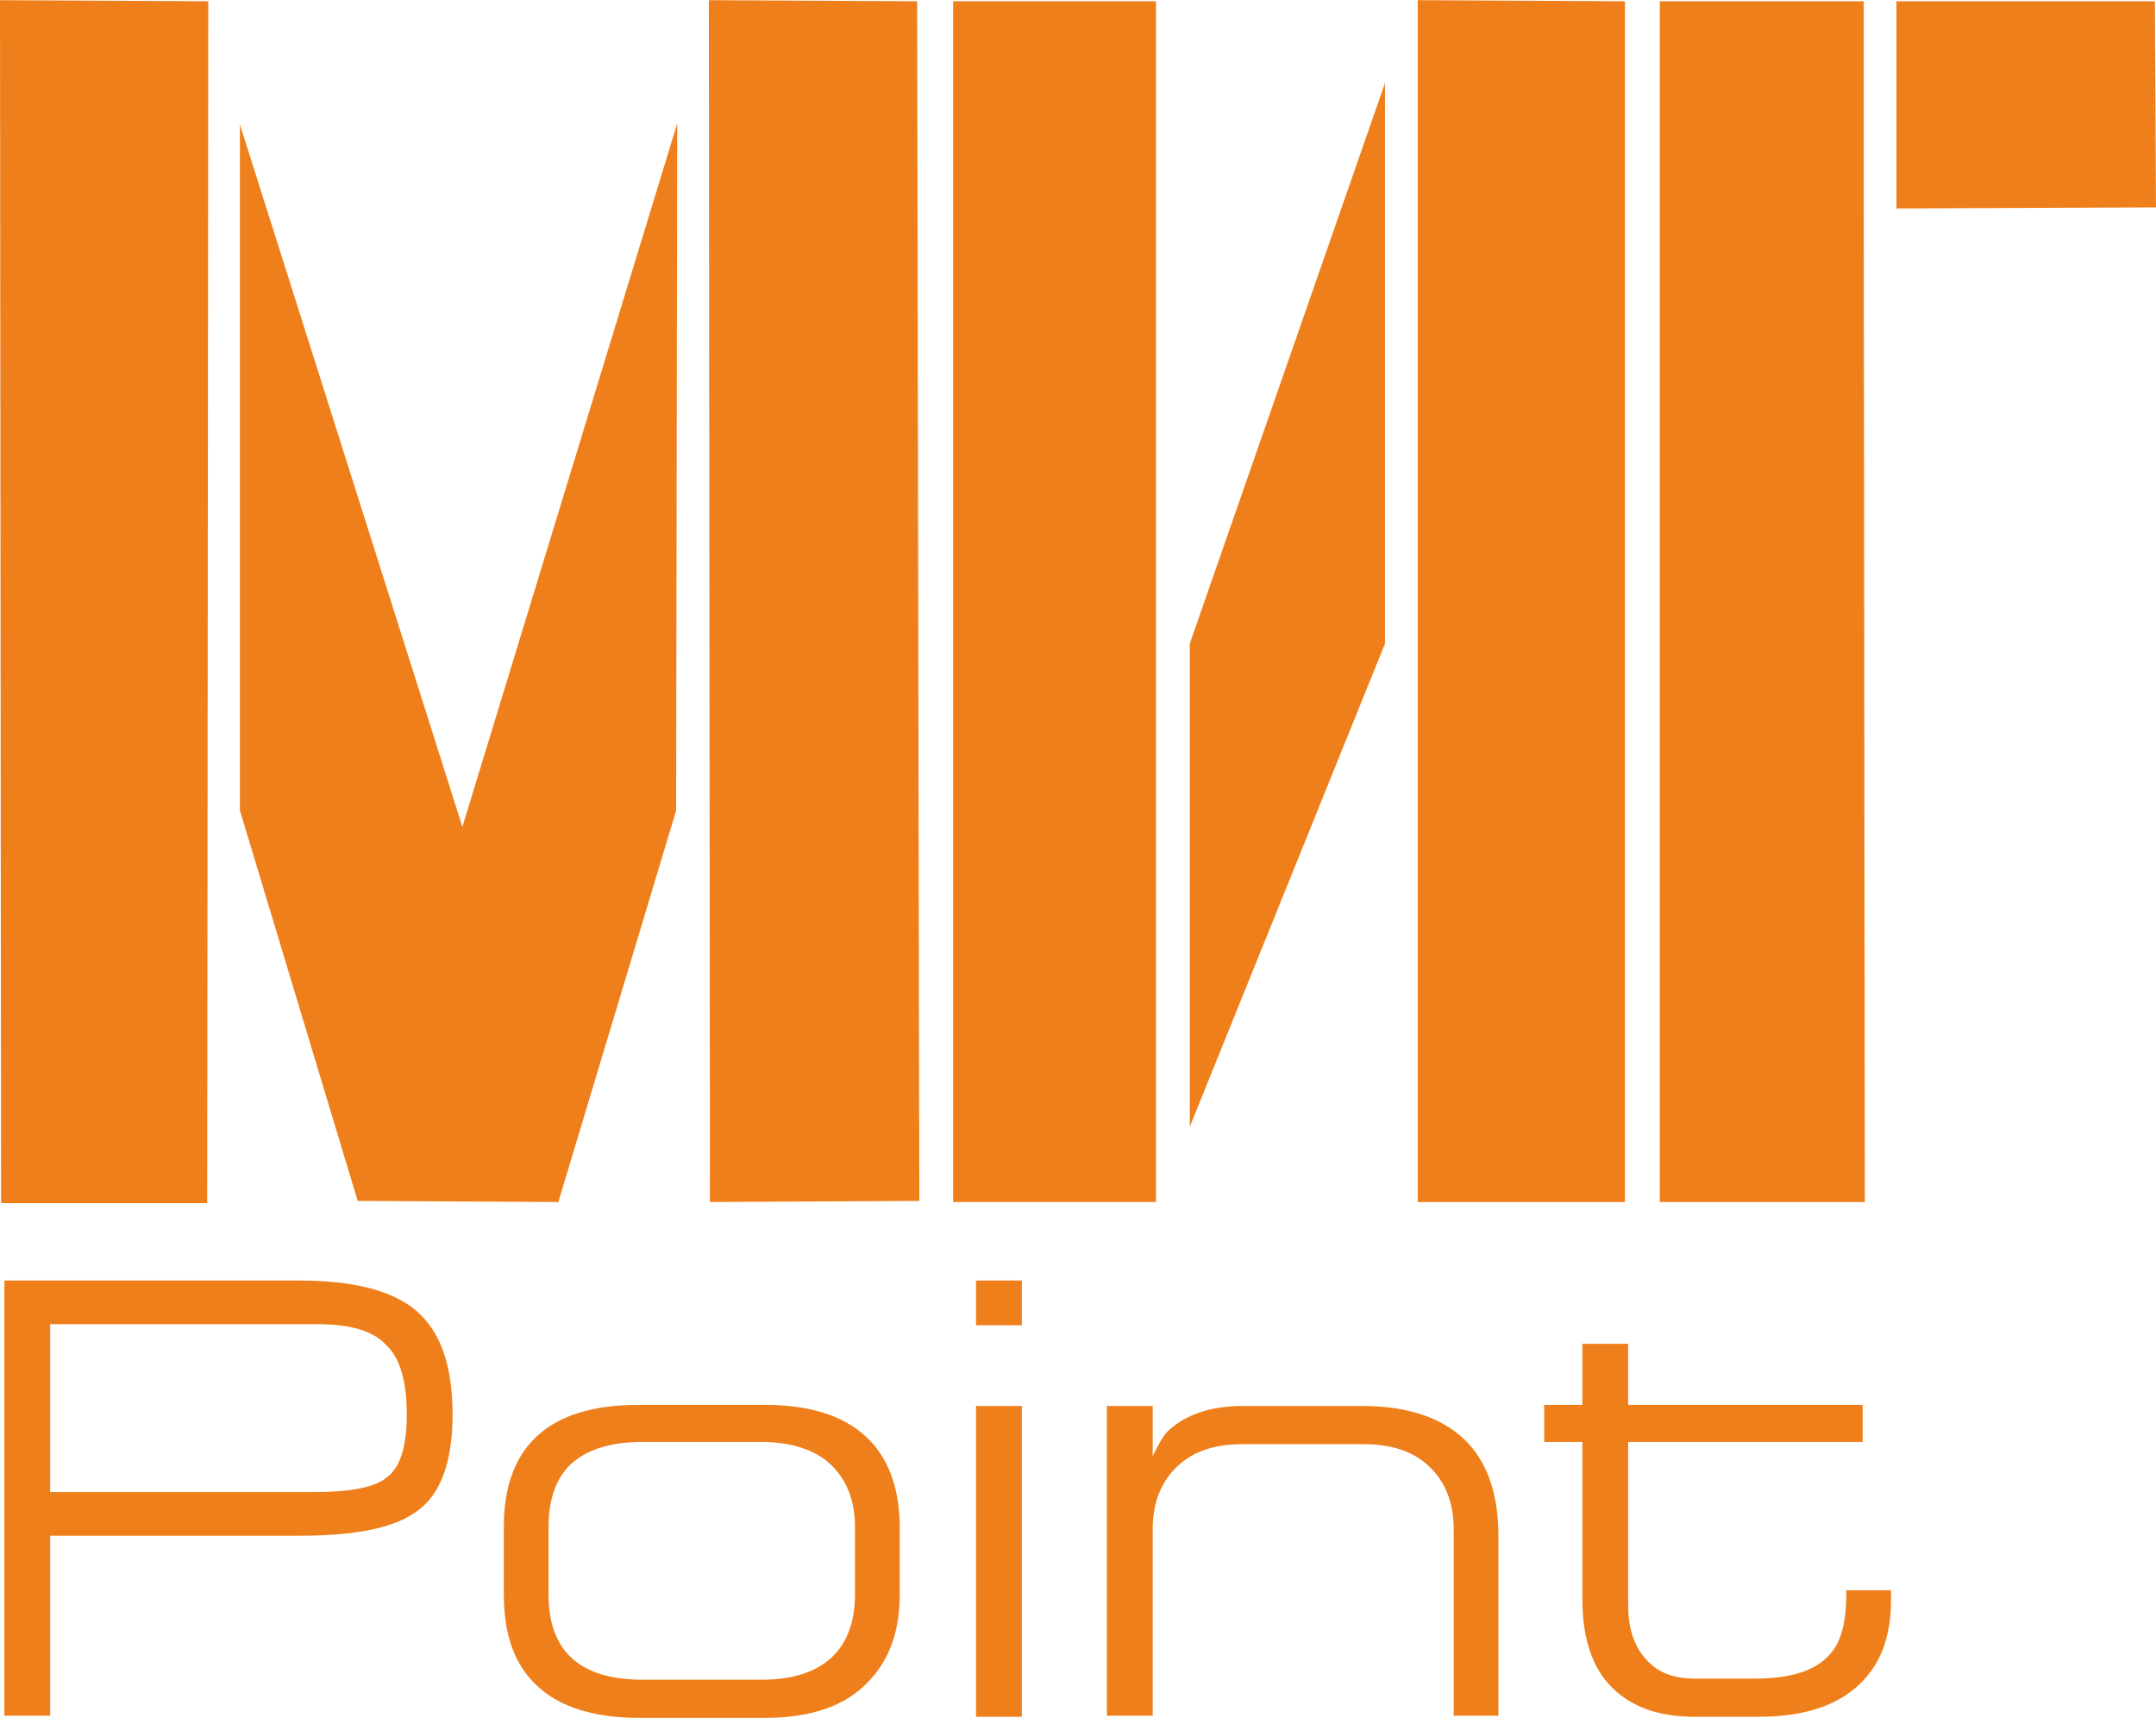
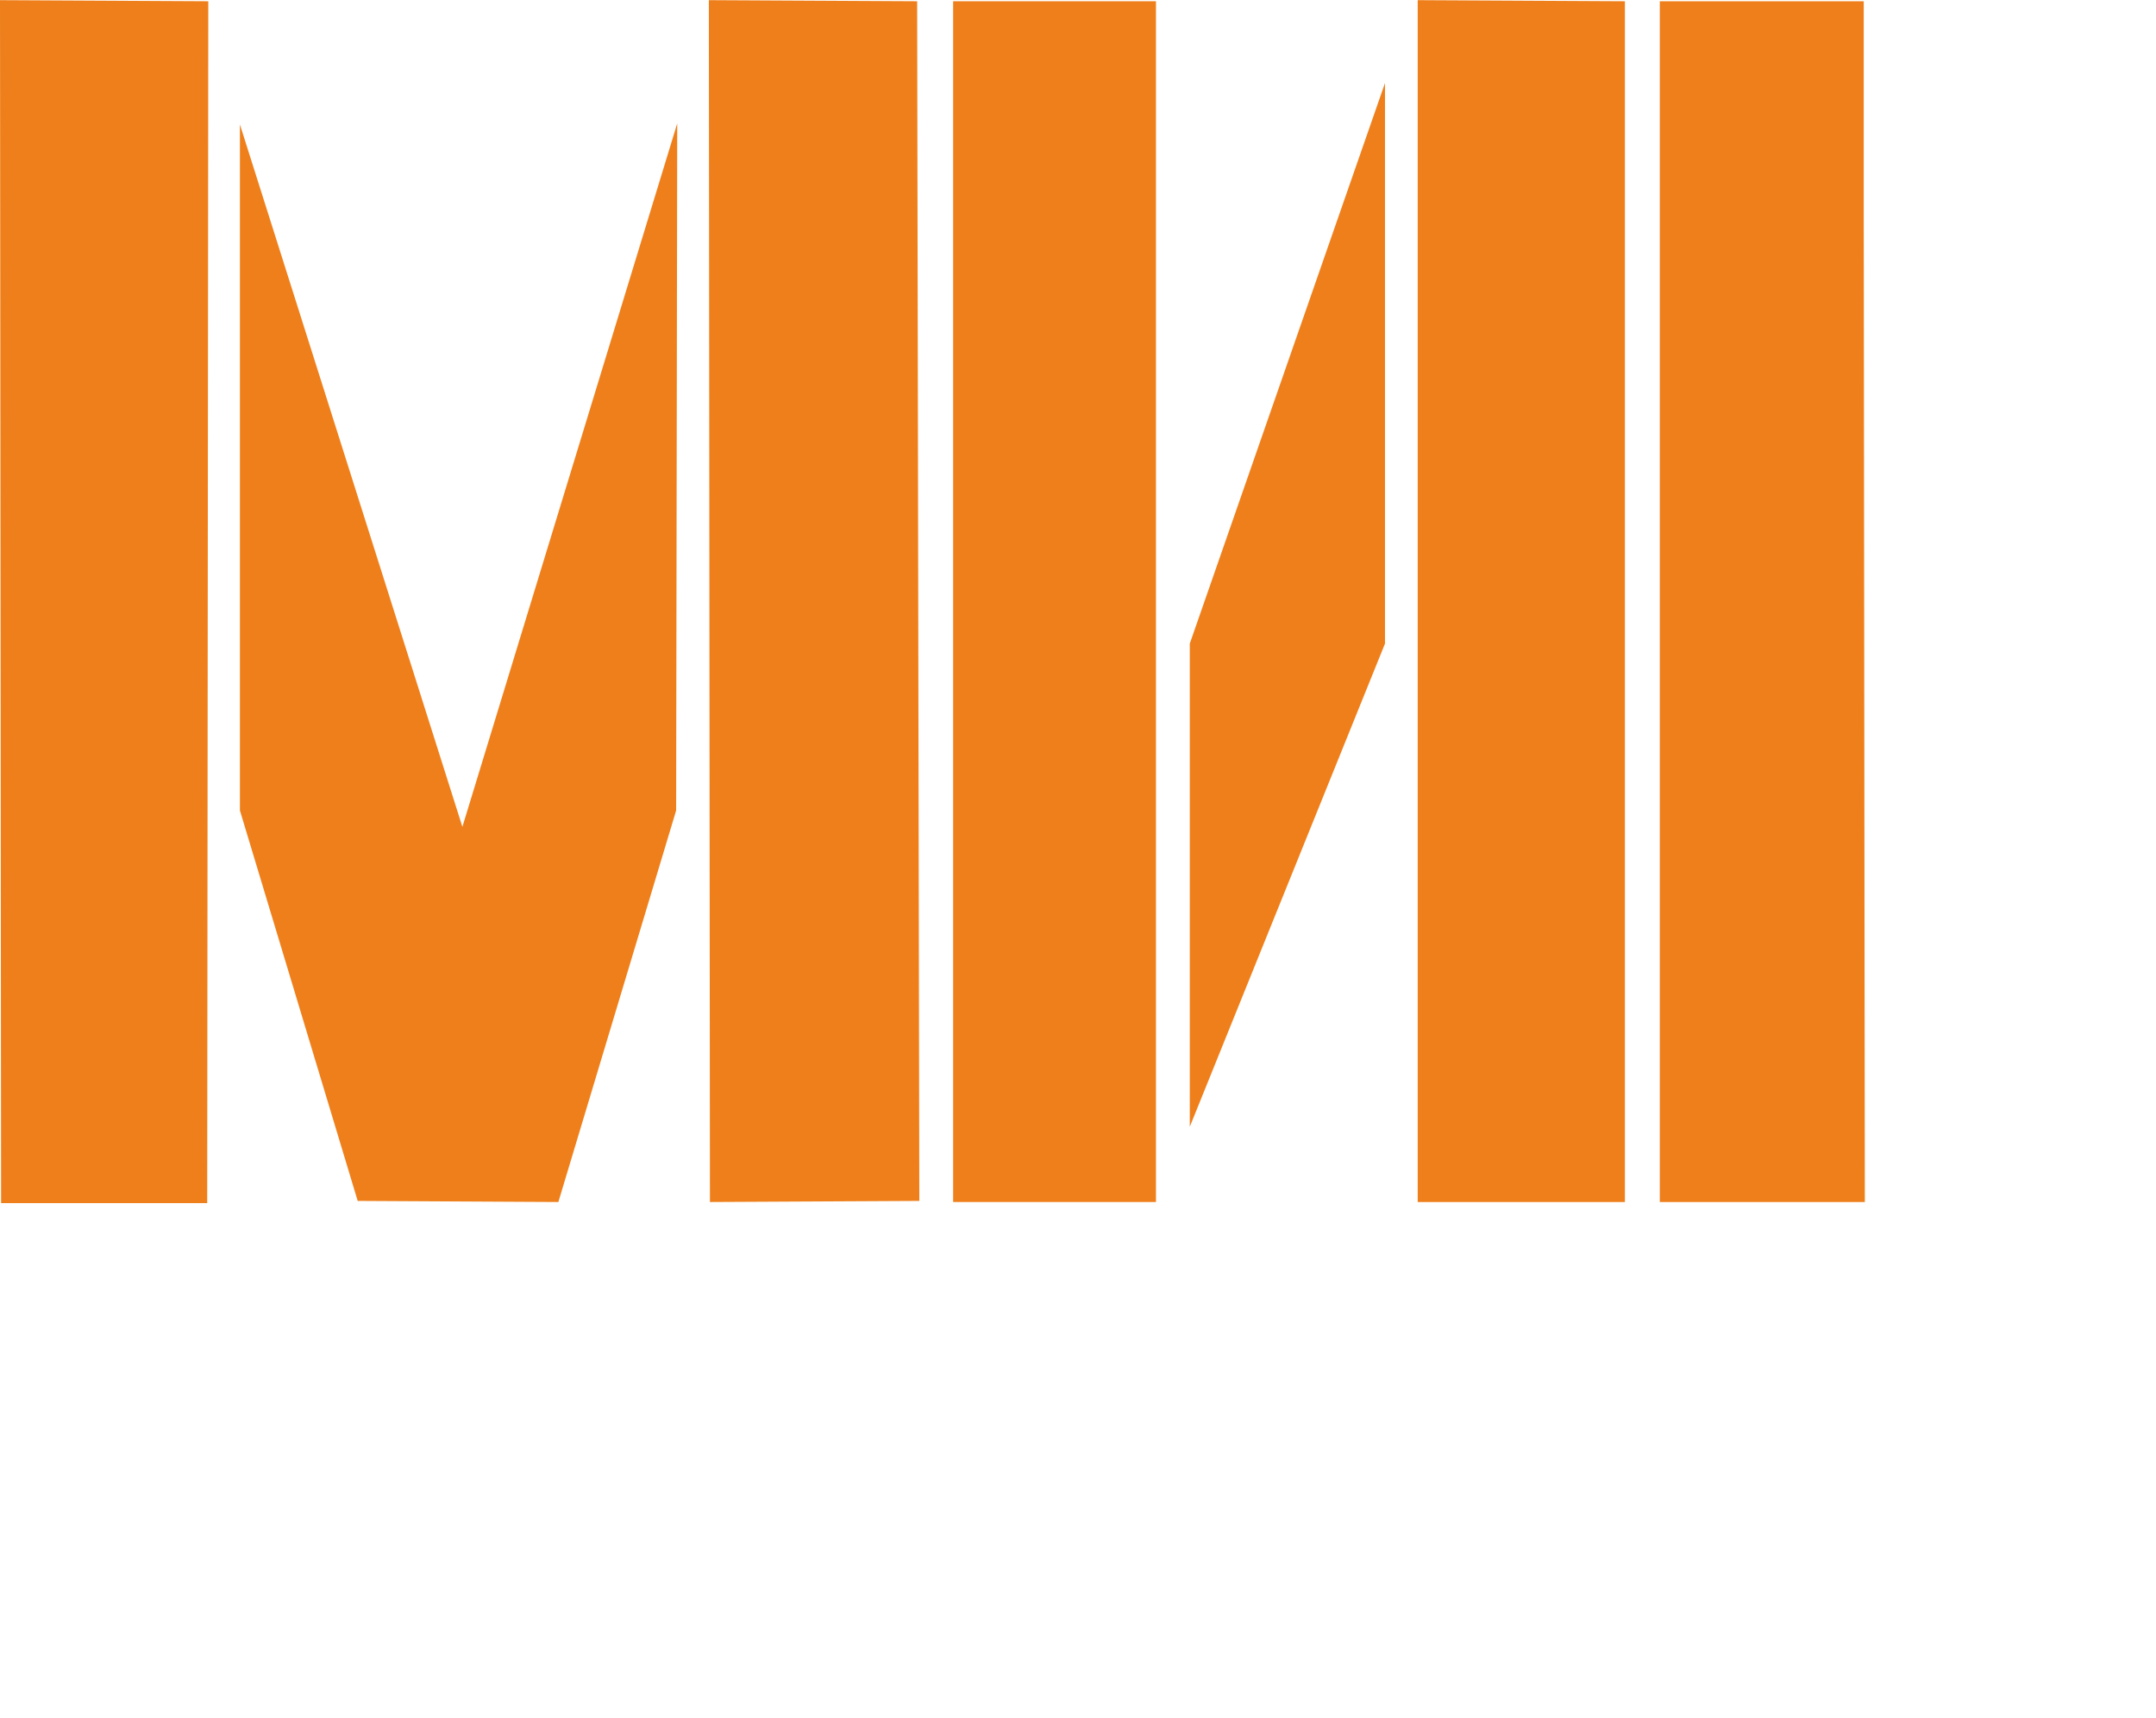
<svg xmlns="http://www.w3.org/2000/svg" xml:space="preserve" width="31.882mm" height="25.404mm" style="shape-rendering:geometricPrecision; text-rendering:geometricPrecision; image-rendering:optimizeQuality; fill-rule:evenodd; clip-rule:evenodd" viewBox="0 0 1977 1575">
  <defs>
    <style type="text/css">  .fil0 {fill:#EF7F1A;fill-rule:nonzero}  </style>
  </defs>
  <g id="Слой_x0020_1">
    <g id="_2099855644656">
-       <polygon class="fil0" points="1739,1 1976,1 1977,190 1739,191 " />
      <polygon class="fil0" points="1709,191 1710,1102 1522,1102 1522,1 1709,1 " />
      <polygon class="fil0" points="1060,1102 874,1102 874,1 1060,1 " />
      <polygon class="fil0" points="1270,590 1091,1033 1091,590 1270,76 " />
      <polygon class="fil0" points="1300,0 1490,1 1490,1102 1300,1102 " />
      <polygon class="fil0" points="620,743 512,1102 328,1101 220,743 220,114 424,758 621,113 " />
      <polygon class="fil0" points="650,0 841,1 843,1101 651,1102 " />
      <polygon class="fil0" points="190,1103 1,1103 0,0 191,1 " />
-       <path class="fil0" d="M4 1573l0 -399 270 0c50,0 86,9 108,28 22,19 33,50 33,95 0,43 -11,73 -32,88 -21,16 -57,23 -109,23l-228 0 0 165 -42 0zm42 -205l241 0c33,0 56,-4 67,-13 13,-9 19,-29 19,-58 0,-30 -6,-52 -19,-64 -12,-13 -33,-19 -63,-19l-245 0 0 154zm416 32c0,-35 9,-62 28,-81 21,-21 53,-31 96,-31l115 0c44,0 76,11 97,33 18,19 27,46 27,79l0 62c0,33 -9,59 -28,79 -21,23 -53,34 -96,34l-115 0c-41,0 -73,-10 -93,-29 -21,-19 -31,-47 -31,-84l0 -31 0 -31zm41 62c0,52 29,78 86,78l109 0c27,0 48,-6 63,-19 15,-13 23,-33 23,-59l0 -62c0,-25 -8,-44 -23,-58 -14,-13 -36,-20 -63,-20l-109 0c-29,0 -50,7 -64,19 -14,12 -22,32 -22,59l0 62zm392 112l0 -285 42 0 0 285 -42 0zm0 -400l42 0 0 41 -42 0 0 -41zm245 115l109 0c44,0 77,12 98,35 18,20 27,48 27,84l0 165 -41 0 0 -171c0,-25 -8,-44 -23,-58 -15,-14 -35,-20 -61,-20l-109 0c-25,0 -45,6 -60,20 -15,14 -23,33 -23,58l0 171 -42 0 0 -284 42 0 0 46c5,-10 9,-18 14,-23 16,-15 39,-23 69,-23zm353 183l0 -150 215 0 0 -34 -215 0 0 -56 -42 0 0 56 -35 0 0 34 35 0 0 144c0,36 9,63 27,81 18,18 43,27 76,27l59 0c48,0 82,-14 102,-41 13,-17 19,-40 19,-66l0 -9 -41 0 0 4c0,23 -4,40 -12,51 -13,18 -37,26 -72,26l-55 0c-18,0 -33,-5 -43,-16 -12,-12 -18,-29 -18,-51z" />
    </g>
  </g>
</svg>